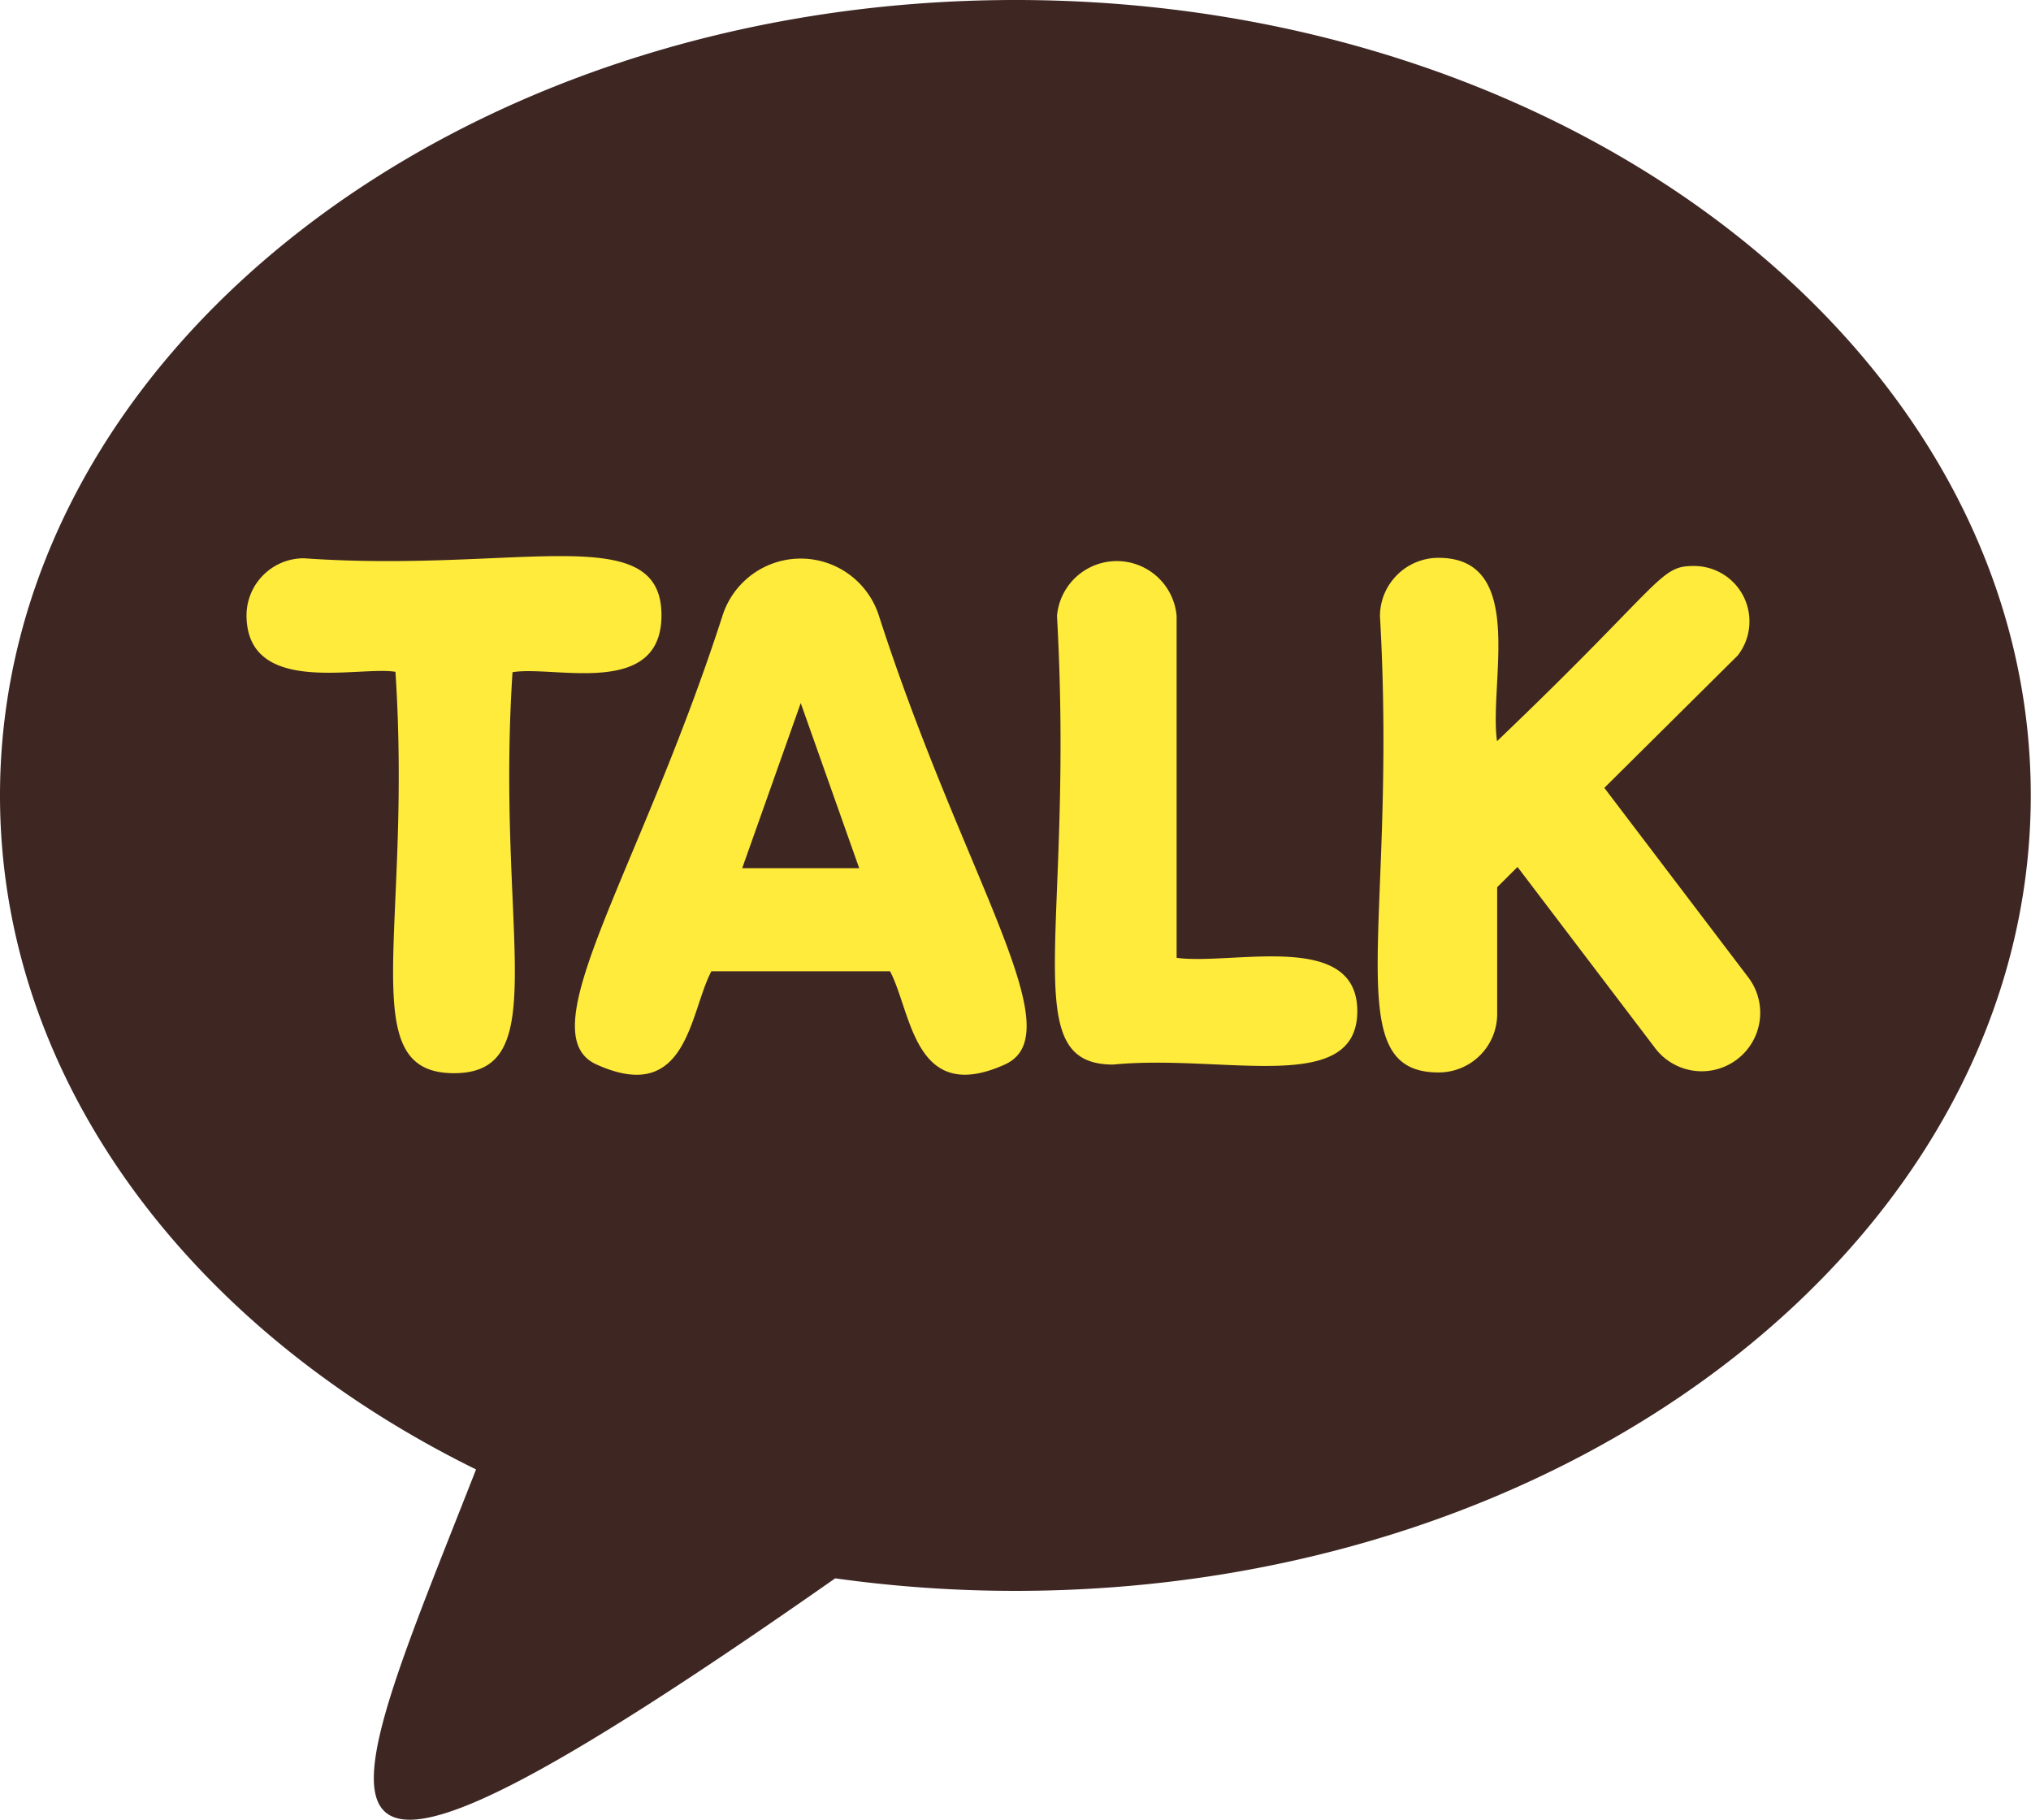
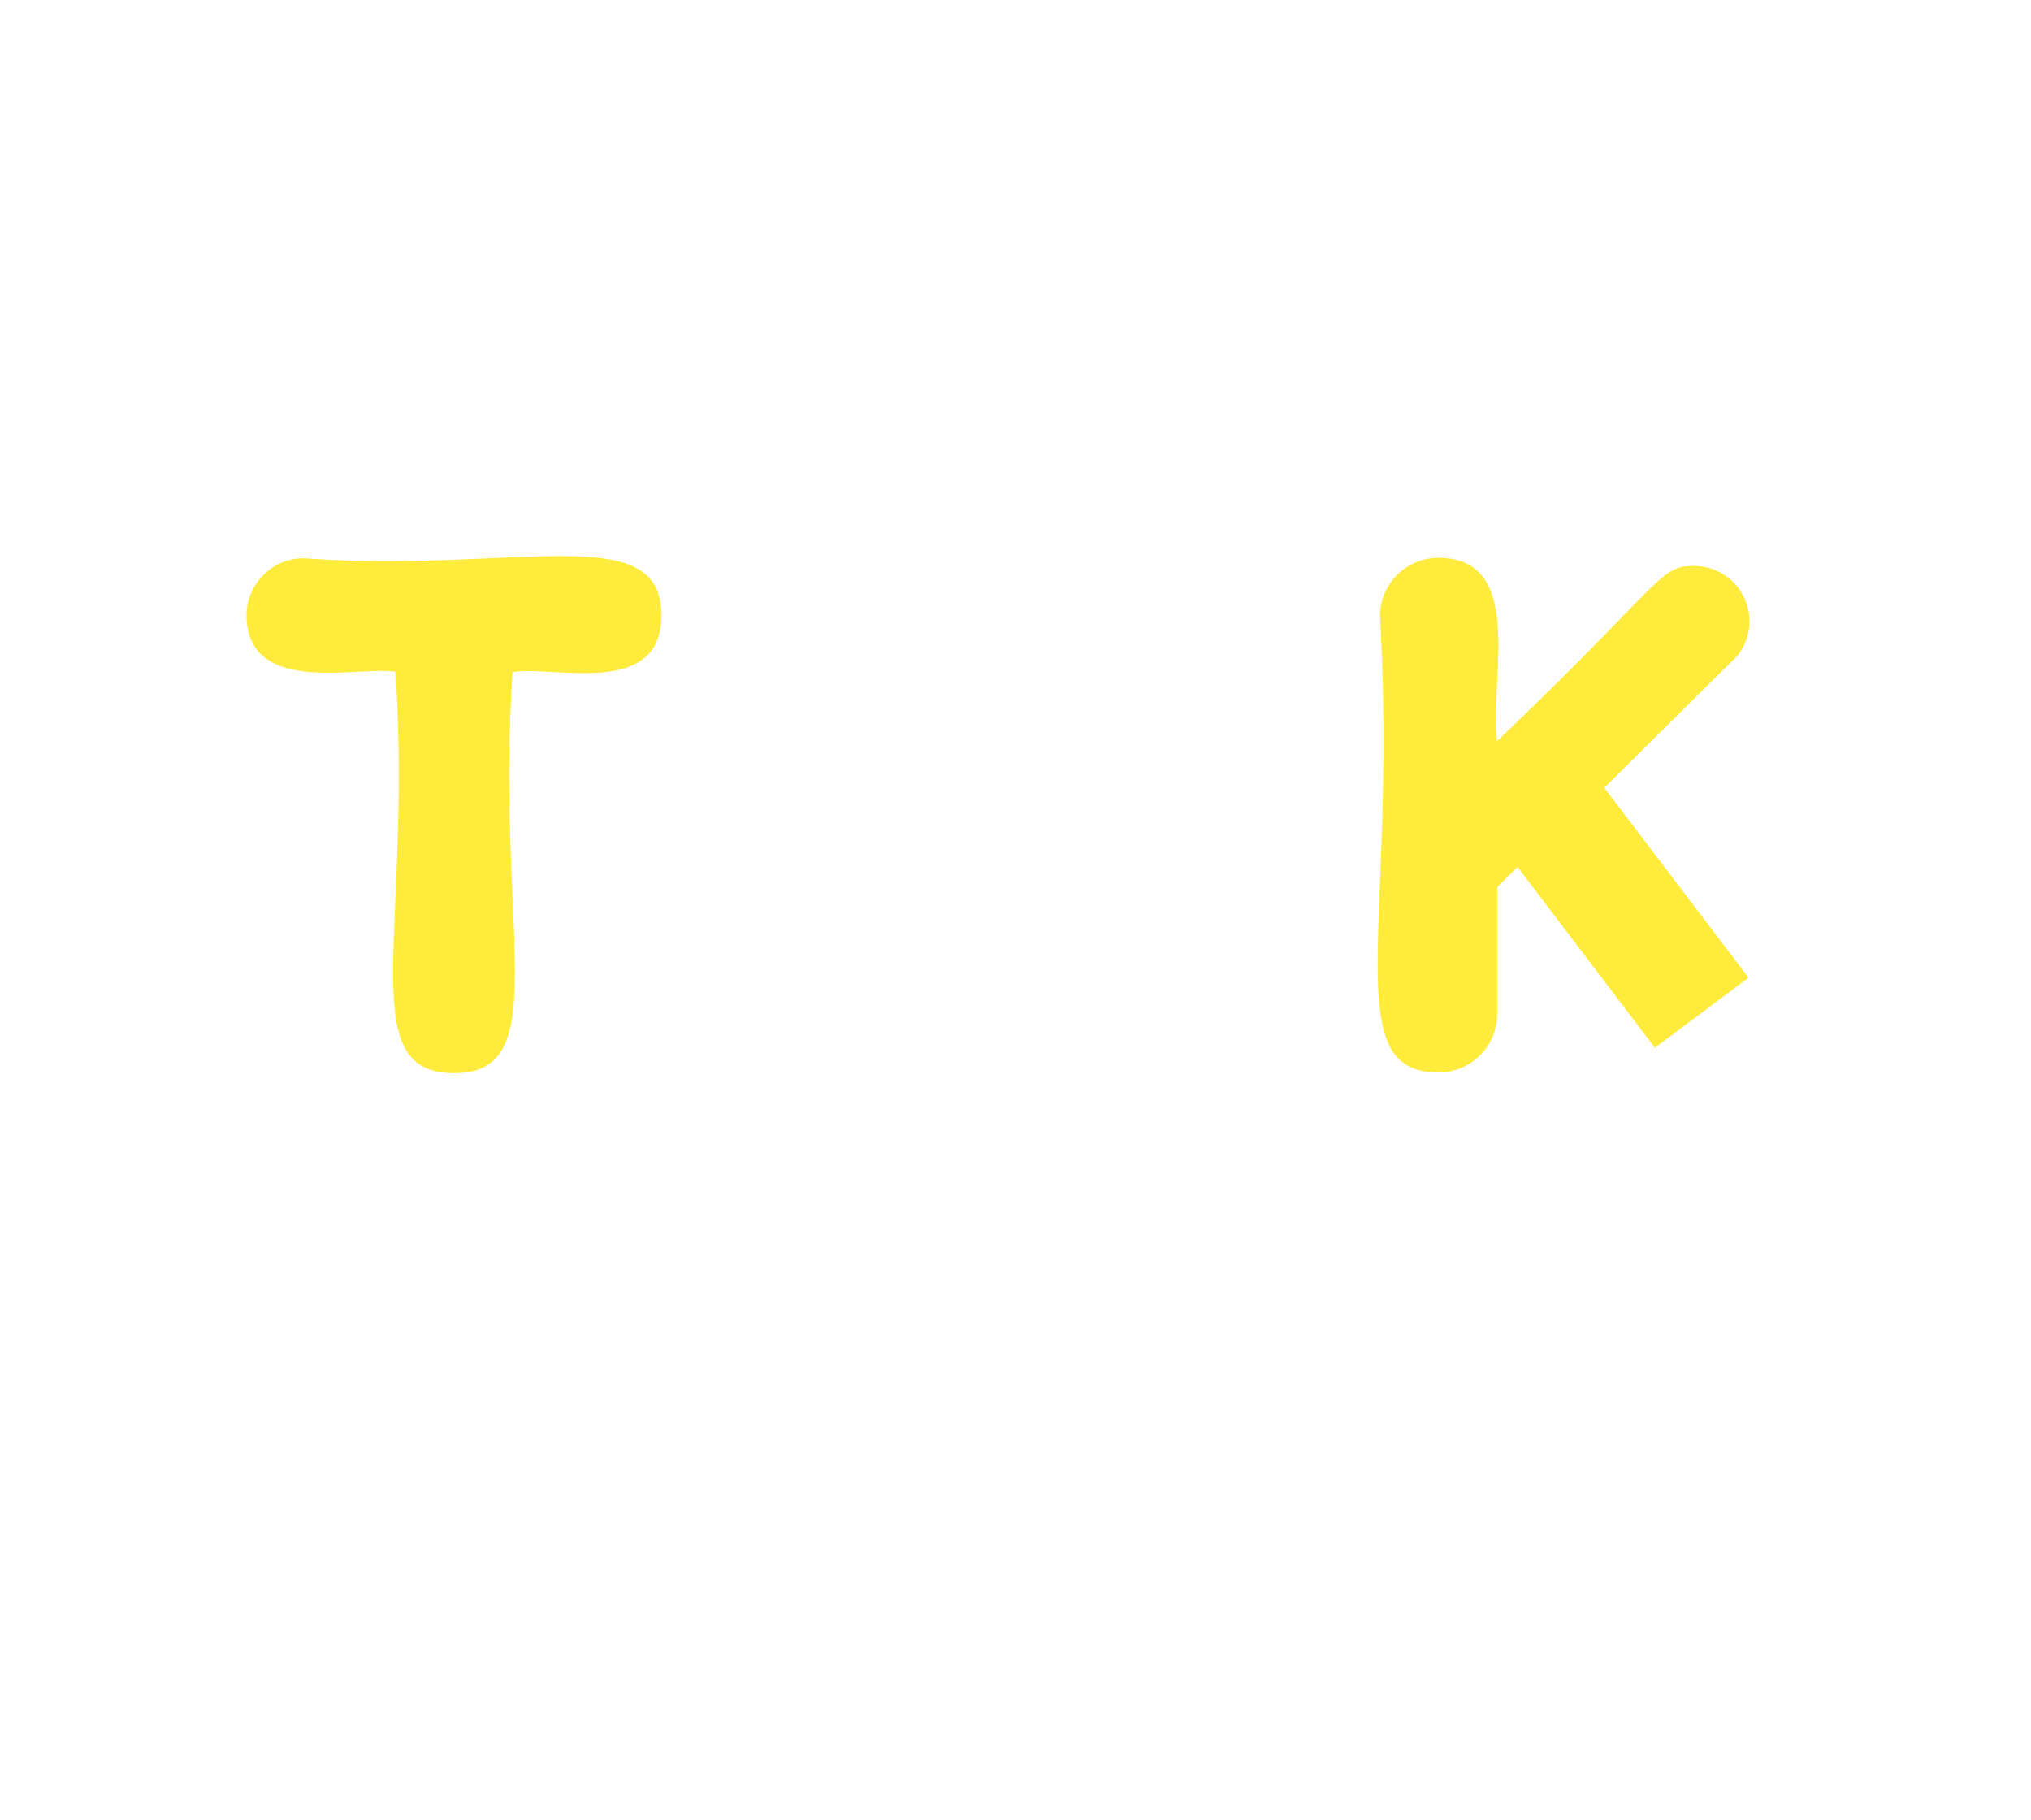
<svg xmlns="http://www.w3.org/2000/svg" width="27.066" height="24.248" viewBox="0 0 27.066 24.248">
  <defs>
    <style>.a{fill:#3e2723;}.b{fill:#ffeb3b;}</style>
  </defs>
-   <path class="a" d="M13.533,1C6.059,1,0,5.746,0,11.6c0,3.785,2.533,7.106,6.344,8.98-1.862,4.748-3,6.905,4.786,1.451a17.313,17.313,0,0,0,2.4.167c7.474,0,13.533-4.746,13.533-10.6S21.007,1,13.533,1Z" transform="translate(0 -1)" />
  <g transform="translate(3.285 7.406)">
-     <path class="b" d="M10.843,8.356a1.094,1.094,0,0,0-2.081,0c-1.11,3.442-2.6,5.565-1.683,5.984,1.216.551,1.242-.689,1.533-1.241h2.381c.29.549.318,1.791,1.533,1.241C13.442,13.92,11.974,11.863,10.843,8.356Zm-1.82,3.369.78-2.2.779,2.2Z" transform="translate(-2.417 -7.563)" />
    <path class="b" d="M5.678,14.461c-1.351,0-.553-1.869-.78-5.348-.484-.083-1.985.335-1.985-.759A.764.764,0,0,1,3.679,7.6c2.84.2,4.764-.53,4.764.759,0,1.113-1.438.665-1.985.759C6.232,12.581,7.027,14.461,5.678,14.461Z" transform="translate(-2.913 -7.567)" />
-     <path class="b" d="M13.242,14.343c-1.307,0-.512-1.765-.748-5.978a.8.8,0,0,1,1.594,0v4.556c.754.1,2.408-.372,2.408.71C16.494,14.767,14.718,14.2,13.242,14.343Z" transform="translate(-1.693 -7.564)" />
-     <path class="b" d="M19.974,14.12l-1.831-2.41-.271.27v1.692a.779.779,0,0,1-.782.776c-1.357,0-.544-1.953-.78-6.081a.779.779,0,0,1,.78-.776c1.179,0,.67,1.667.78,2.443C20.082,7.92,20.029,7.7,20.483,7.7a.738.738,0,0,1,.594,1.193L19.3,10.656l1.922,2.53A.778.778,0,0,1,19.974,14.12Z" transform="translate(-1.205 -7.564)" />
+     <path class="b" d="M19.974,14.12l-1.831-2.41-.271.27v1.692a.779.779,0,0,1-.782.776c-1.357,0-.544-1.953-.78-6.081a.779.779,0,0,1,.78-.776c1.179,0,.67,1.667.78,2.443C20.082,7.92,20.029,7.7,20.483,7.7a.738.738,0,0,1,.594,1.193L19.3,10.656l1.922,2.53Z" transform="translate(-1.205 -7.564)" />
  </g>
</svg>